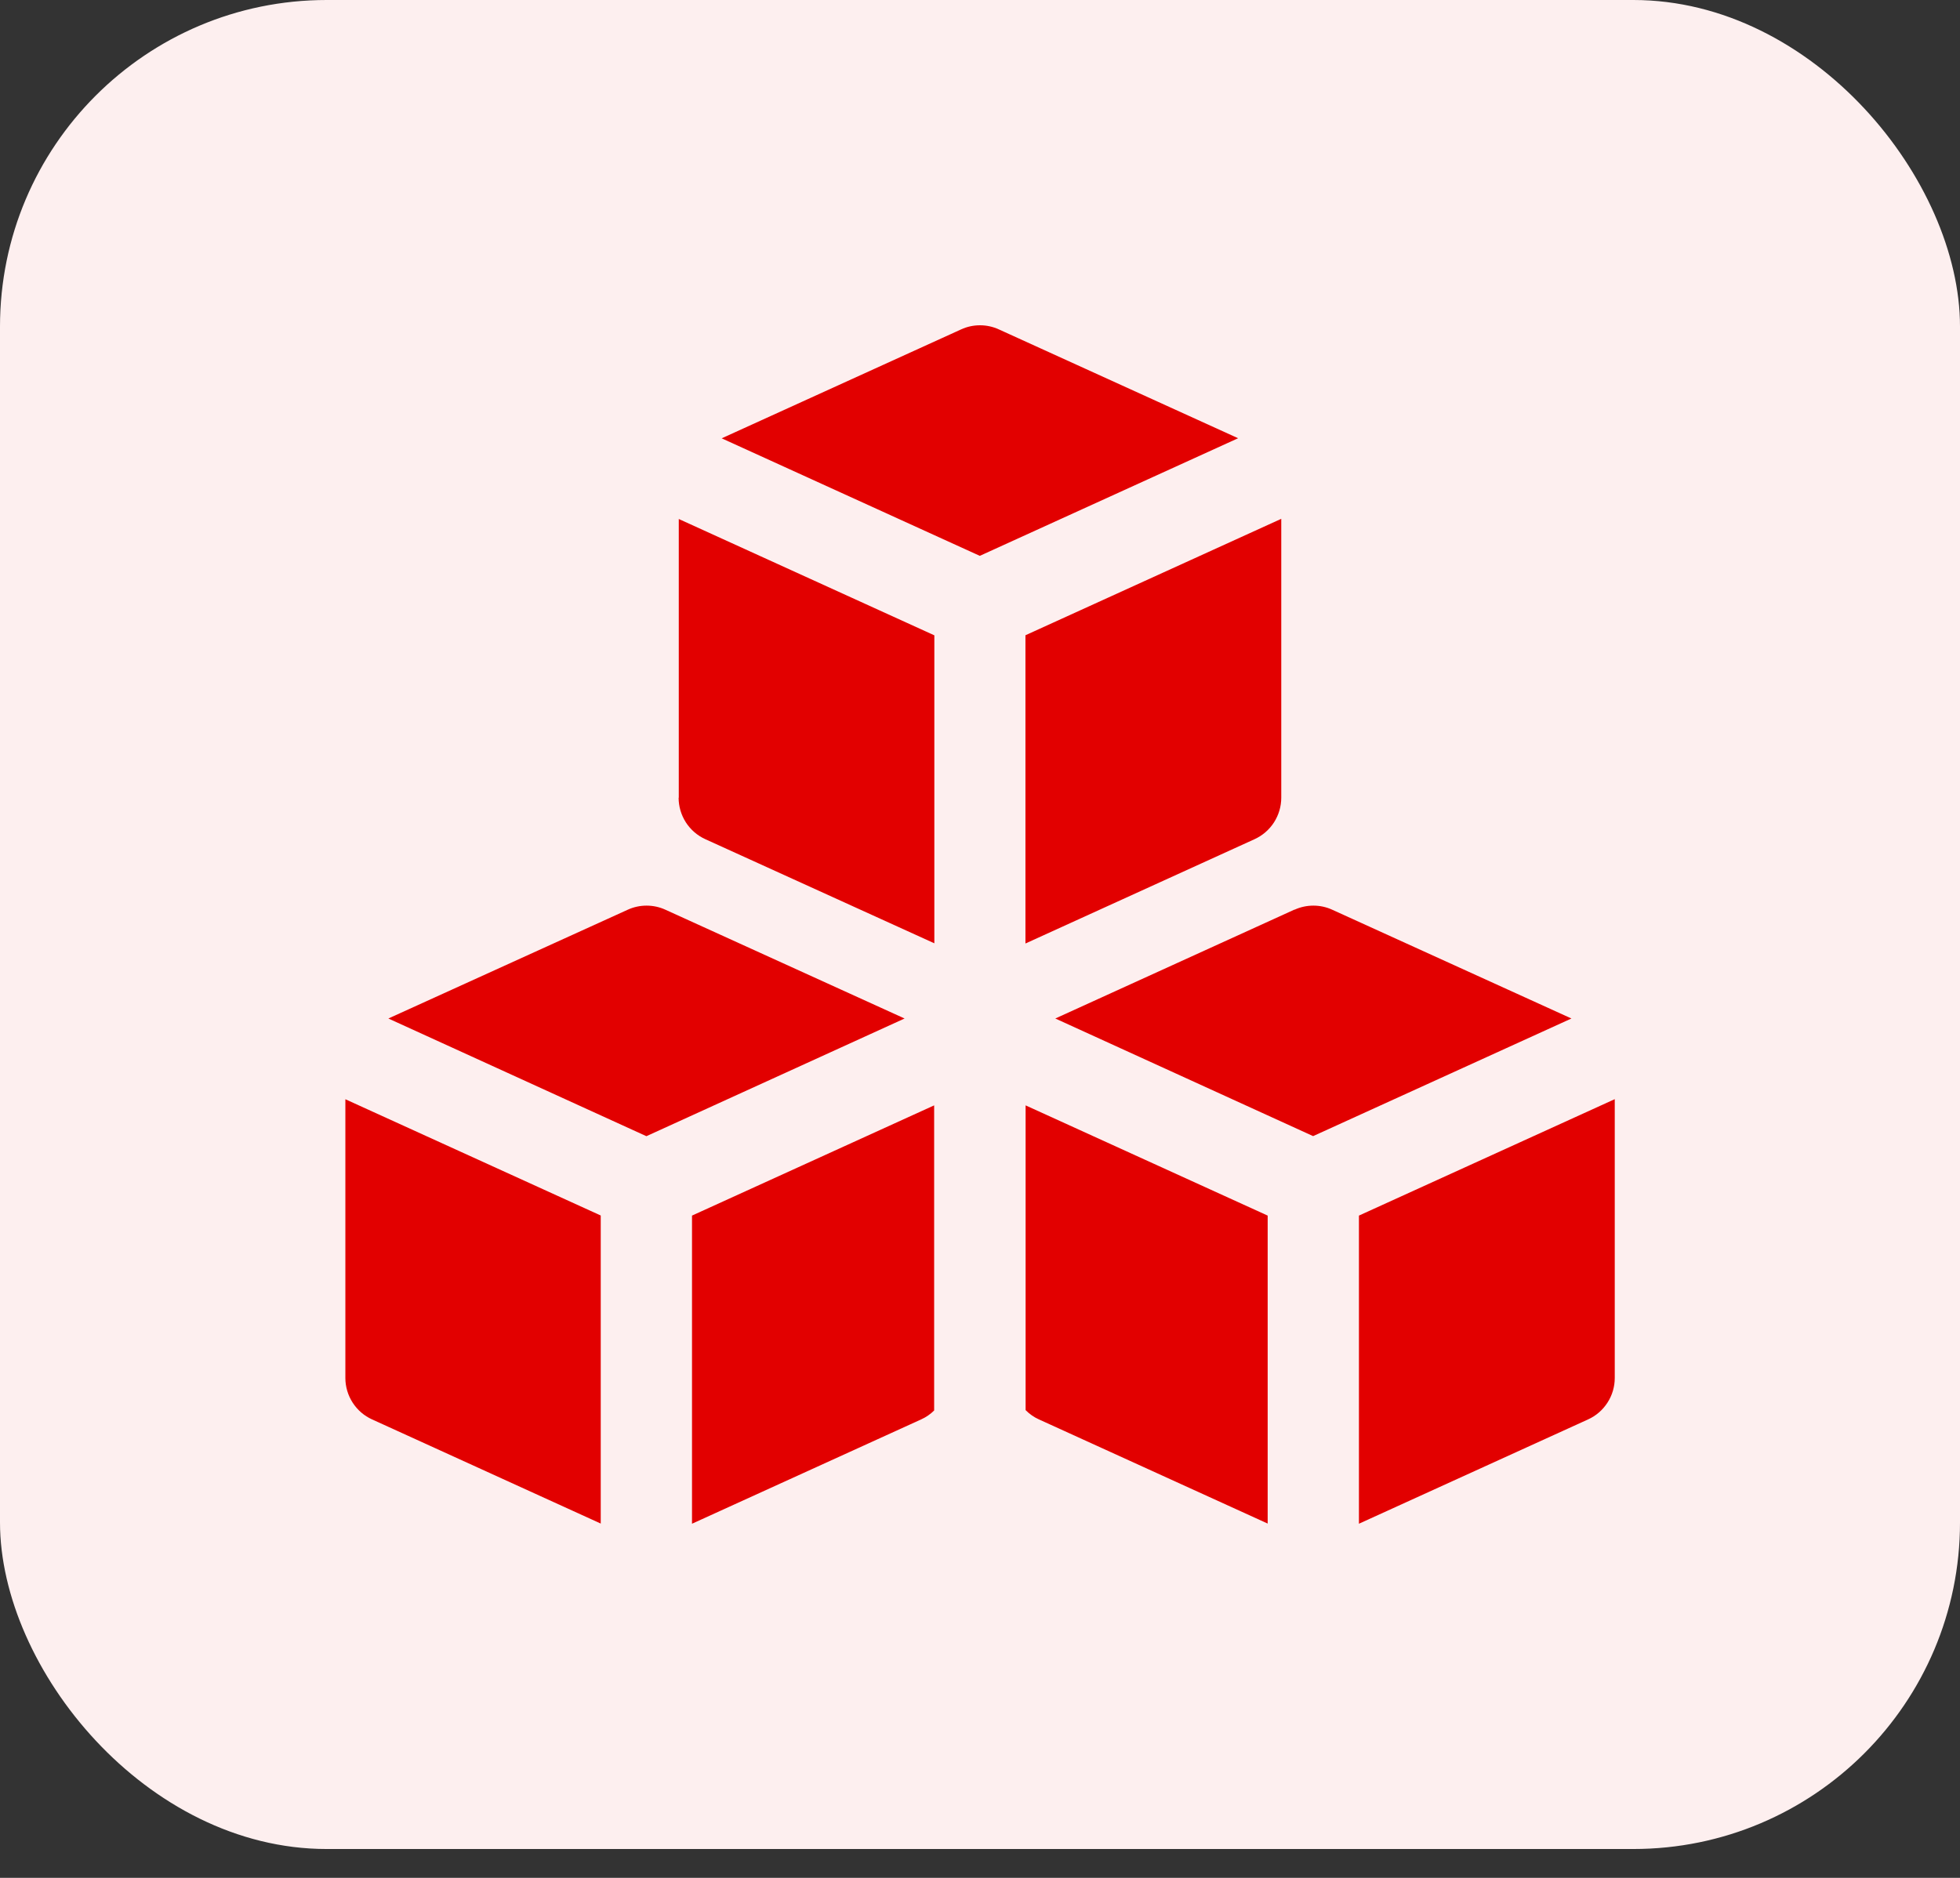
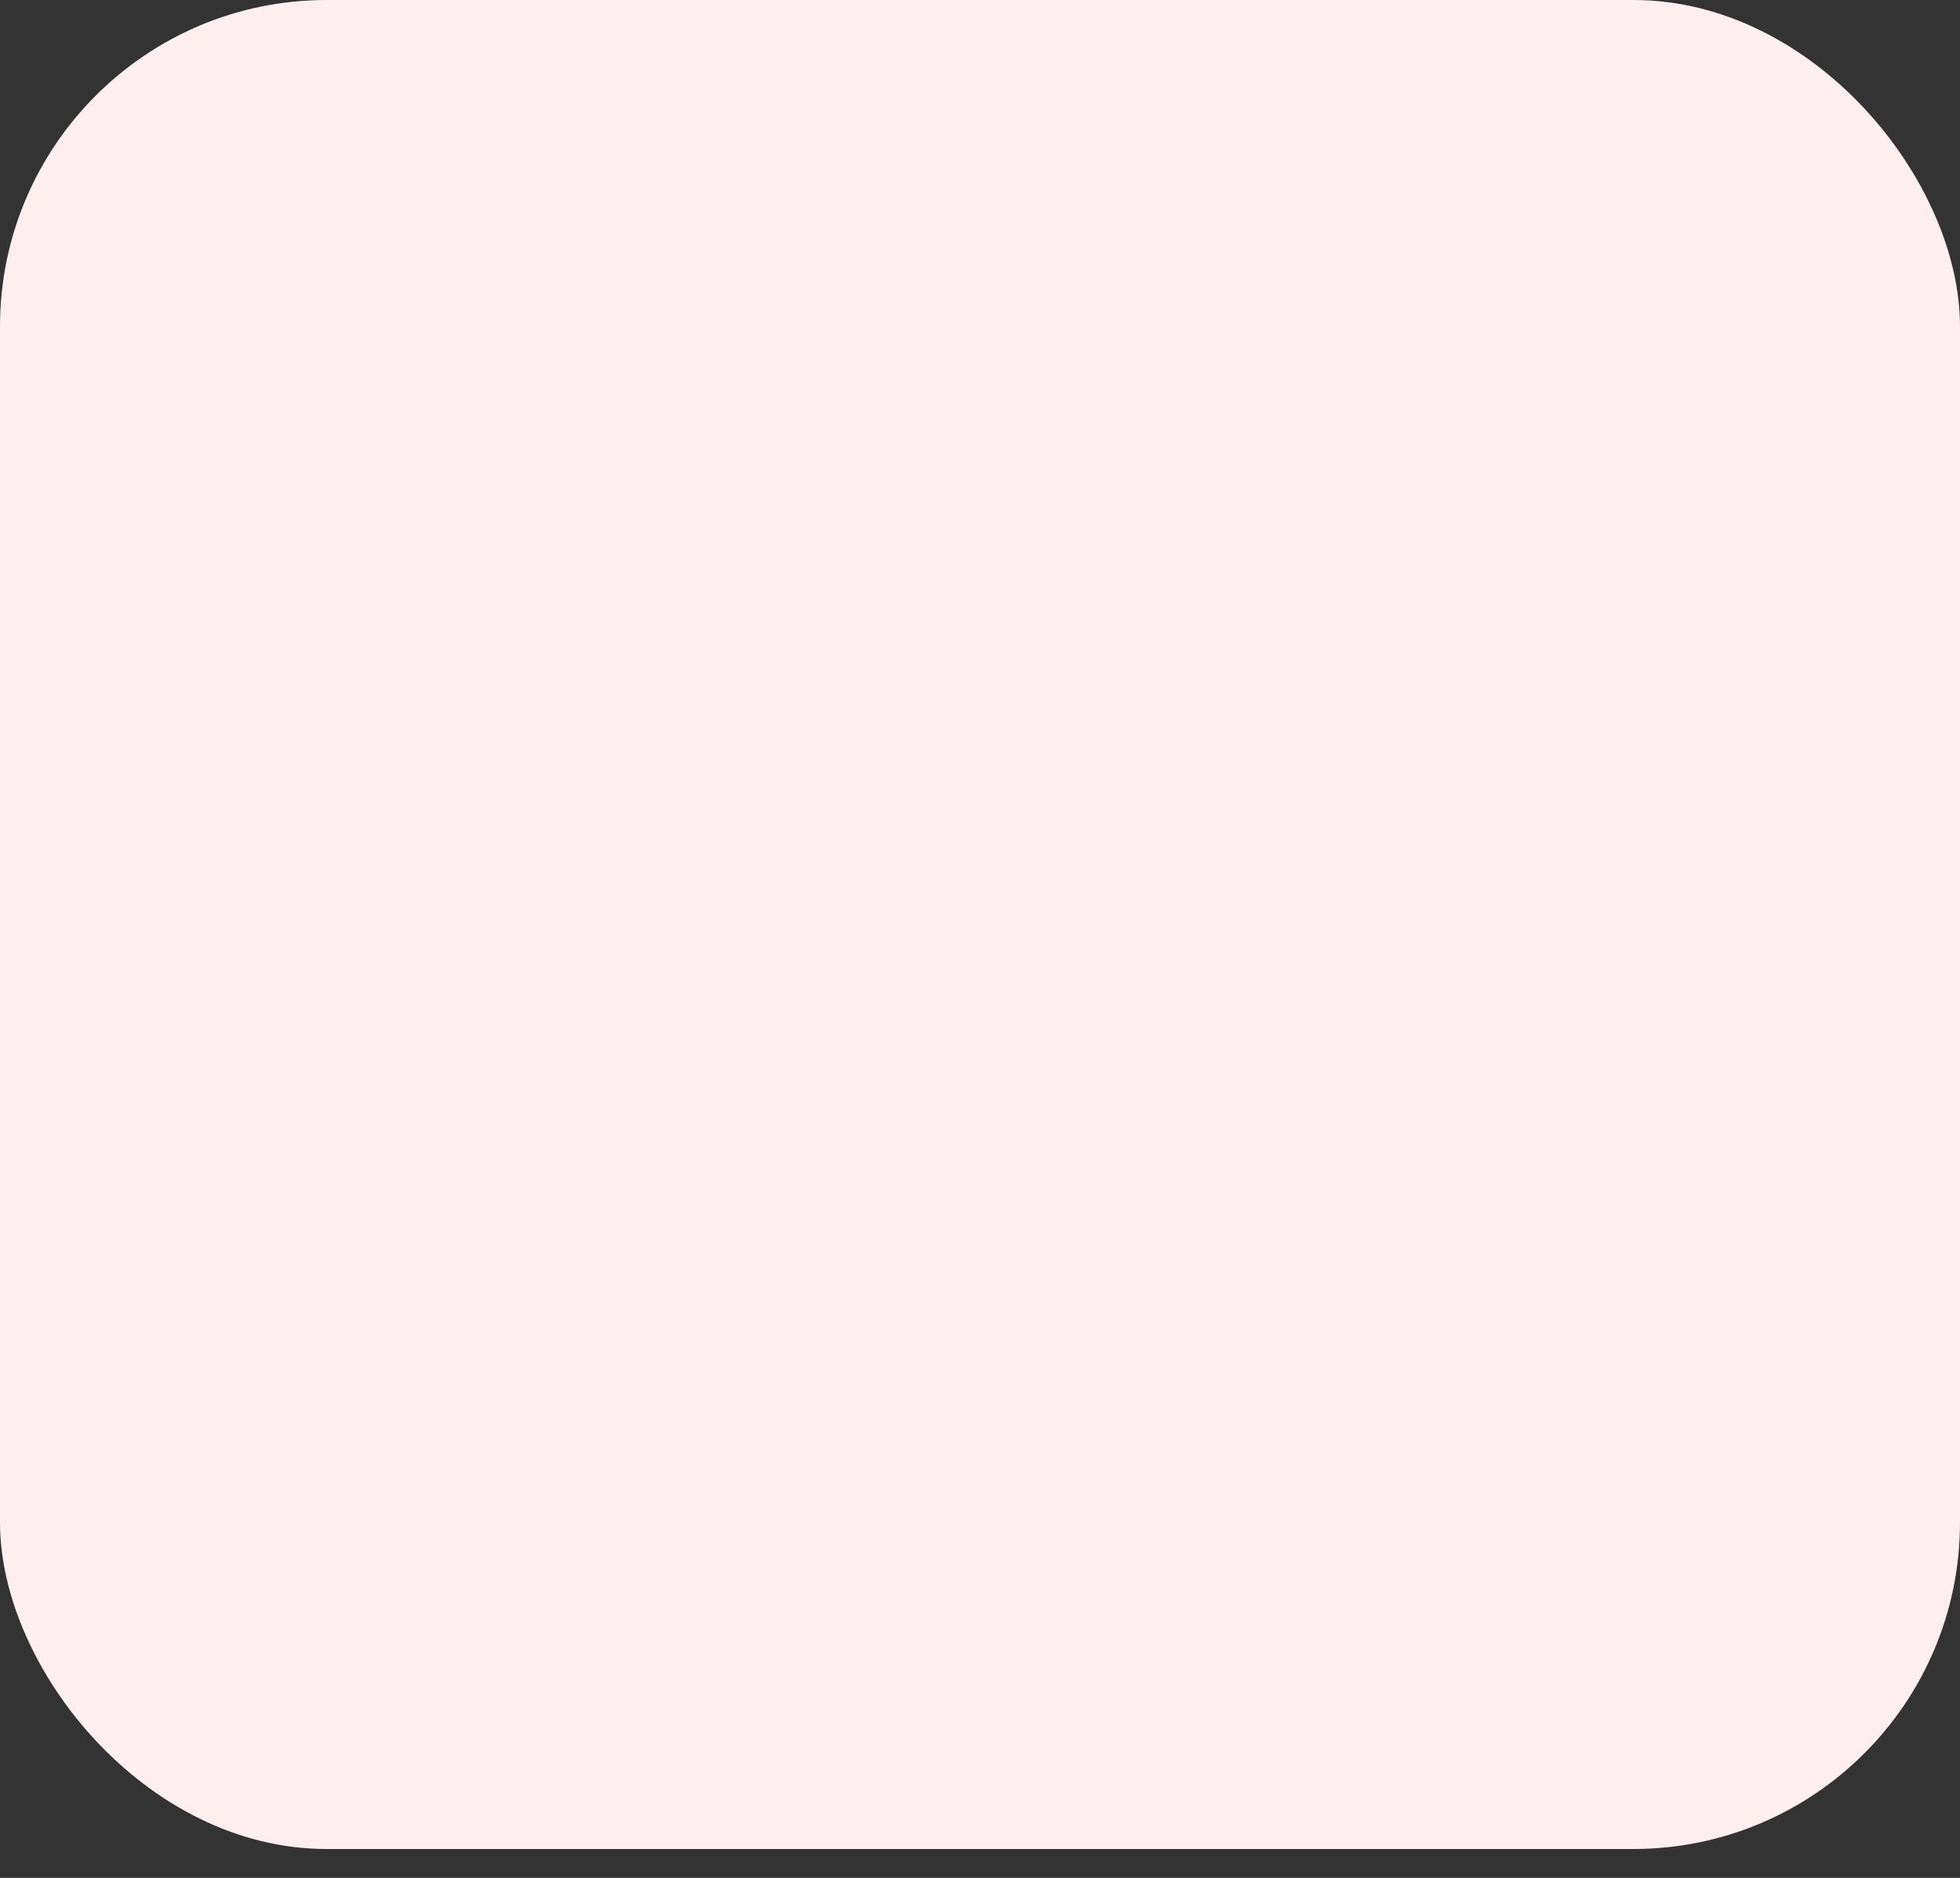
<svg xmlns="http://www.w3.org/2000/svg" width="48" height="46" viewBox="0 0 48 46" fill="none">
  <rect x="0" y="0" width="48" height="46" fill="#333333" stroke="none" />
  <rect width="48" height="45.293" rx="8" fill="#FDEFEF" />
  <g clip-path="url(#clip0_247_1017)">
    <path fill-rule="evenodd" clip-rule="evenodd" d="M24.462 8.069C24.317 8.002 24.159 7.968 24 7.968C23.84 7.968 23.682 8.002 23.537 8.069L17.674 10.737L23.995 13.616L30.321 10.735L24.462 8.069ZM16.623 19.54V12.713L22.882 15.563V23.107L17.274 20.557C17.078 20.468 16.913 20.325 16.797 20.145C16.681 19.964 16.619 19.754 16.619 19.54H16.623ZM25.117 34.542V27.077L31.045 29.777V37.321L25.444 34.77C25.321 34.715 25.212 34.638 25.117 34.542ZM33.28 37.325V29.777L39.545 26.925V33.754C39.545 33.968 39.484 34.178 39.367 34.358C39.251 34.539 39.086 34.682 38.891 34.77L33.28 37.325ZM22.877 27.077V34.551C22.785 34.643 22.676 34.717 22.558 34.77L16.947 37.325V29.777L22.877 27.077ZM14.712 29.777V37.321L9.113 34.77C8.918 34.682 8.752 34.539 8.636 34.358C8.52 34.178 8.458 33.968 8.458 33.754V26.927L14.717 29.777H14.712ZM25.113 23.112V15.561L31.378 12.709V19.54C31.378 19.754 31.316 19.964 31.2 20.145C31.084 20.325 30.918 20.468 30.723 20.557L25.113 23.112ZM31.702 22.285C31.847 22.218 32.005 22.184 32.165 22.184C32.324 22.184 32.482 22.218 32.627 22.285L38.484 24.949L32.158 27.83L25.844 24.949L31.704 22.28L31.702 22.285ZM15.372 22.285C15.517 22.218 15.675 22.184 15.834 22.184C15.994 22.184 16.152 22.218 16.297 22.285L22.153 24.949L15.83 27.832L9.511 24.949L15.372 22.285Z" fill="#E20000" />
  </g>
  <defs>
    <clipPath id="clip0_247_1017">
-       <rect width="31.293" height="31.293" fill="white" transform="translate(8.354 7)" />
-     </clipPath>
+       </clipPath>
  </defs>
</svg>